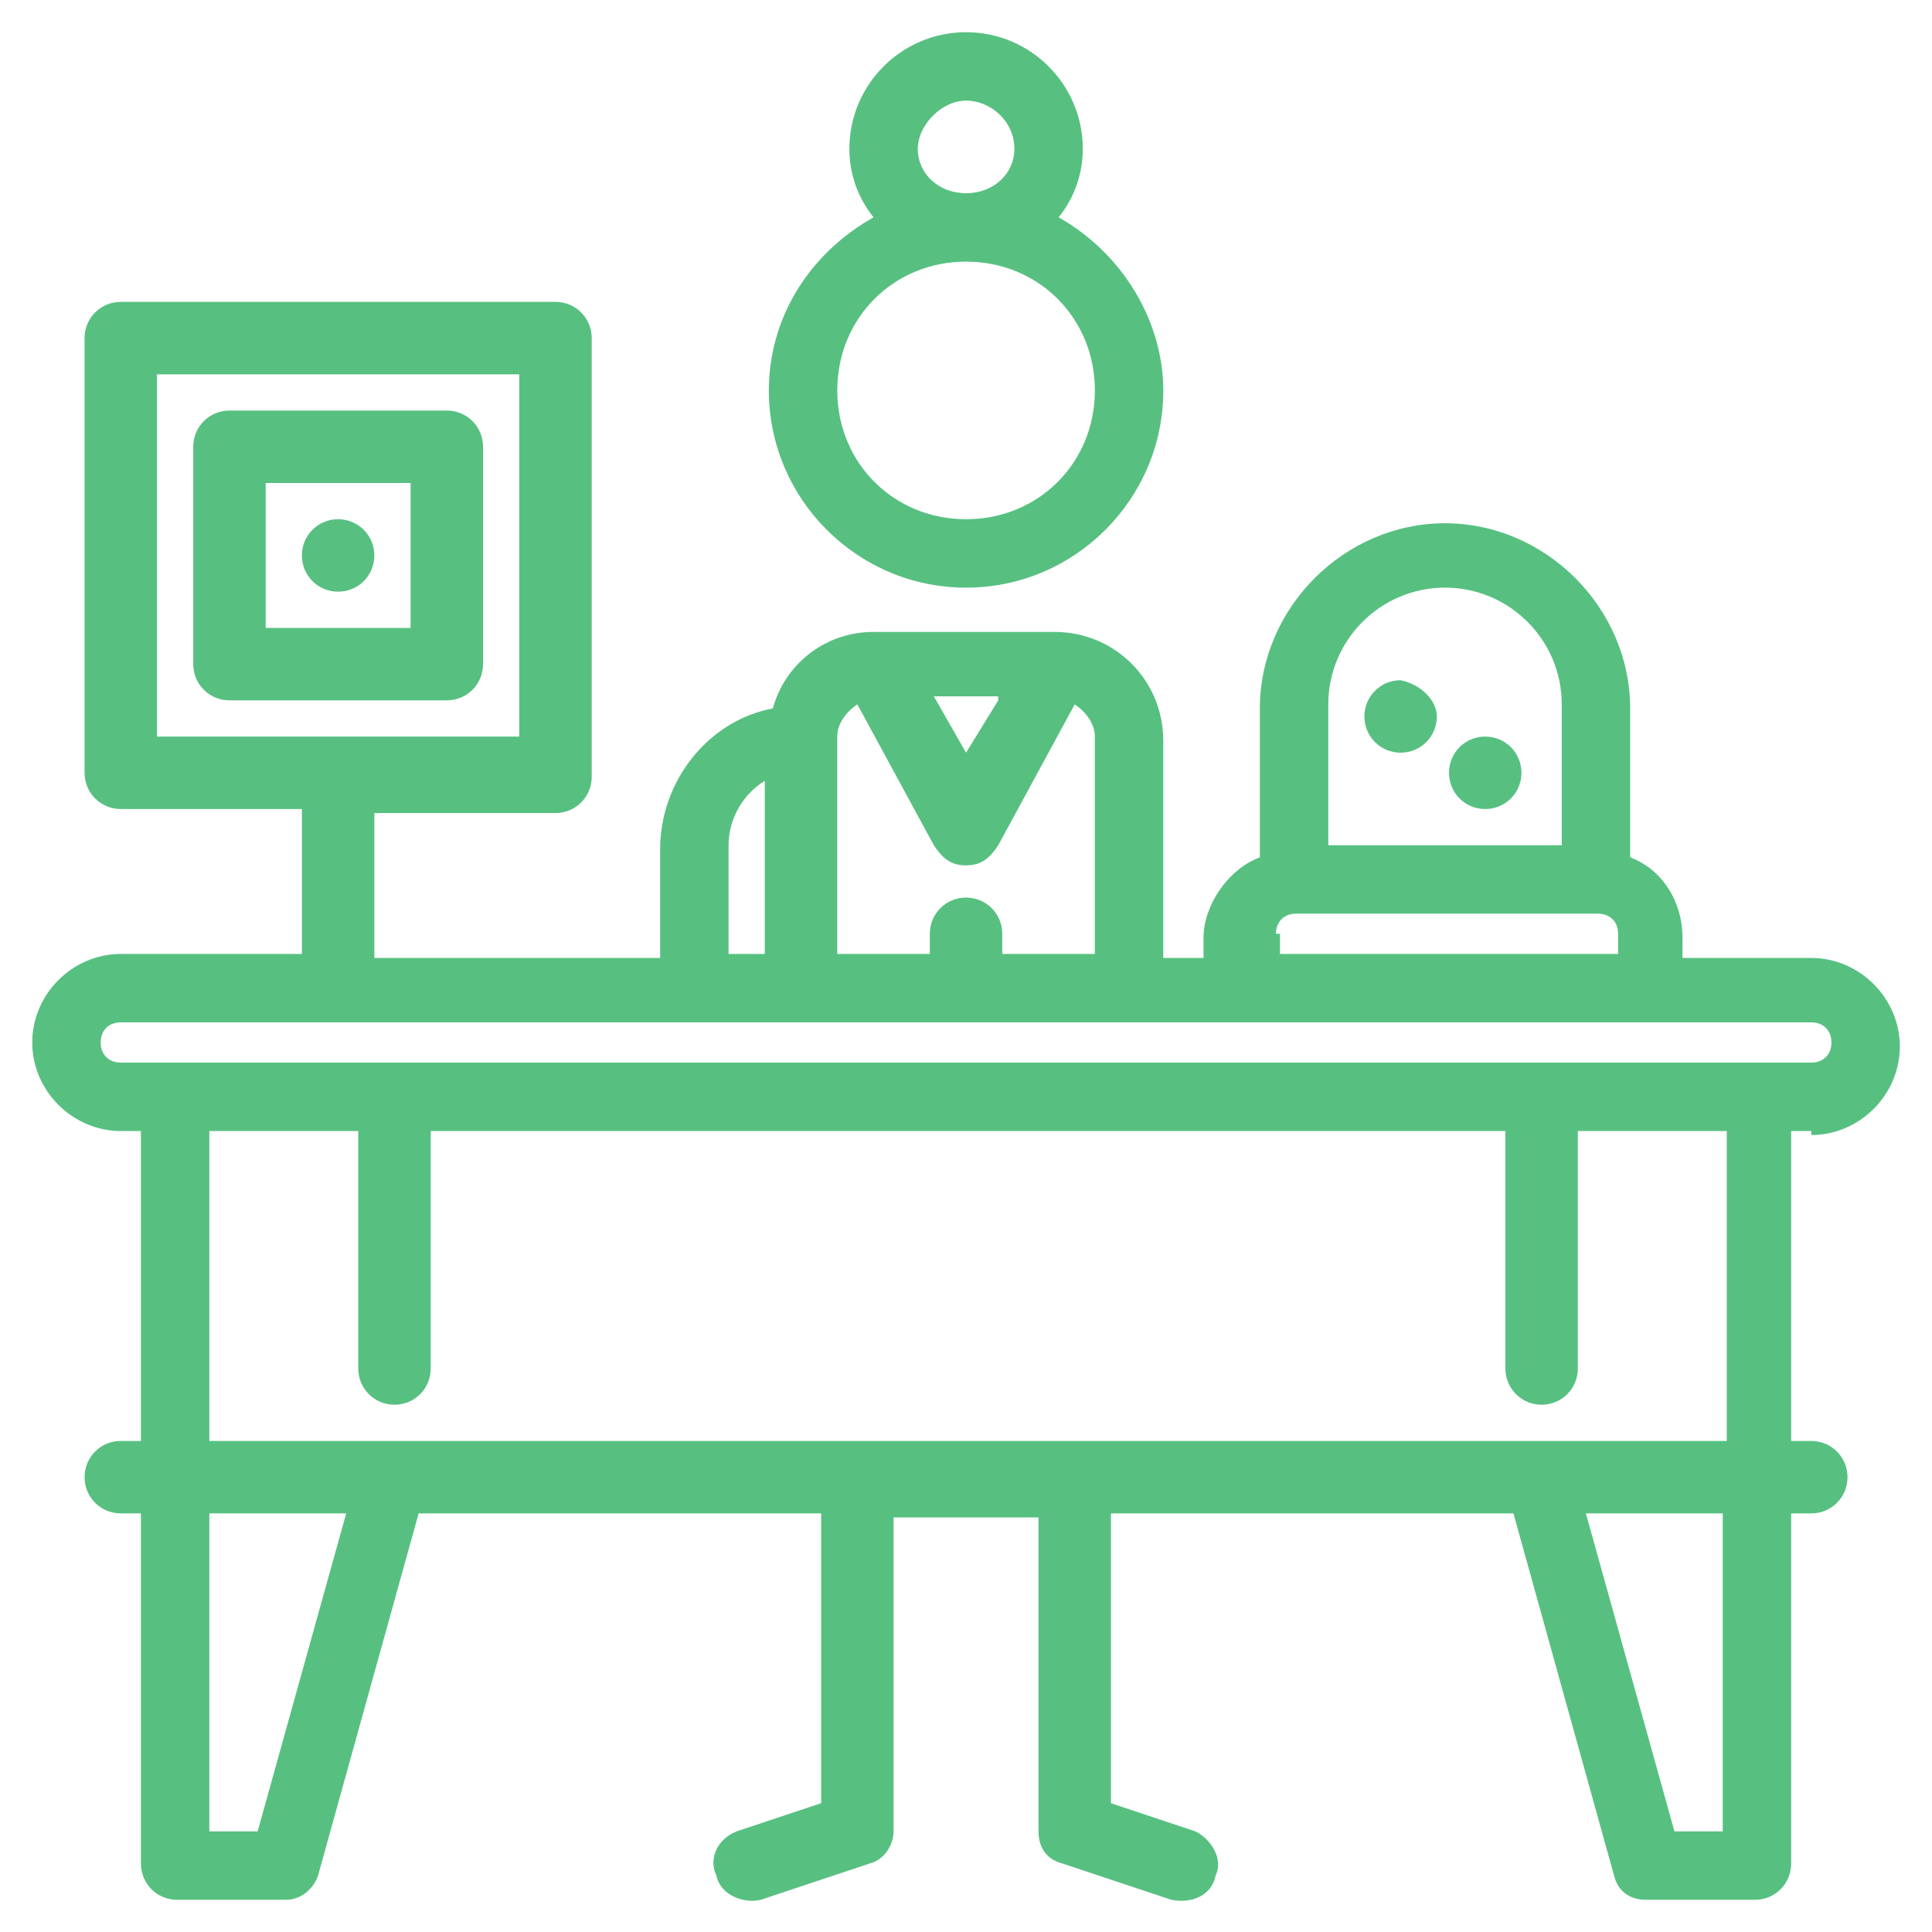
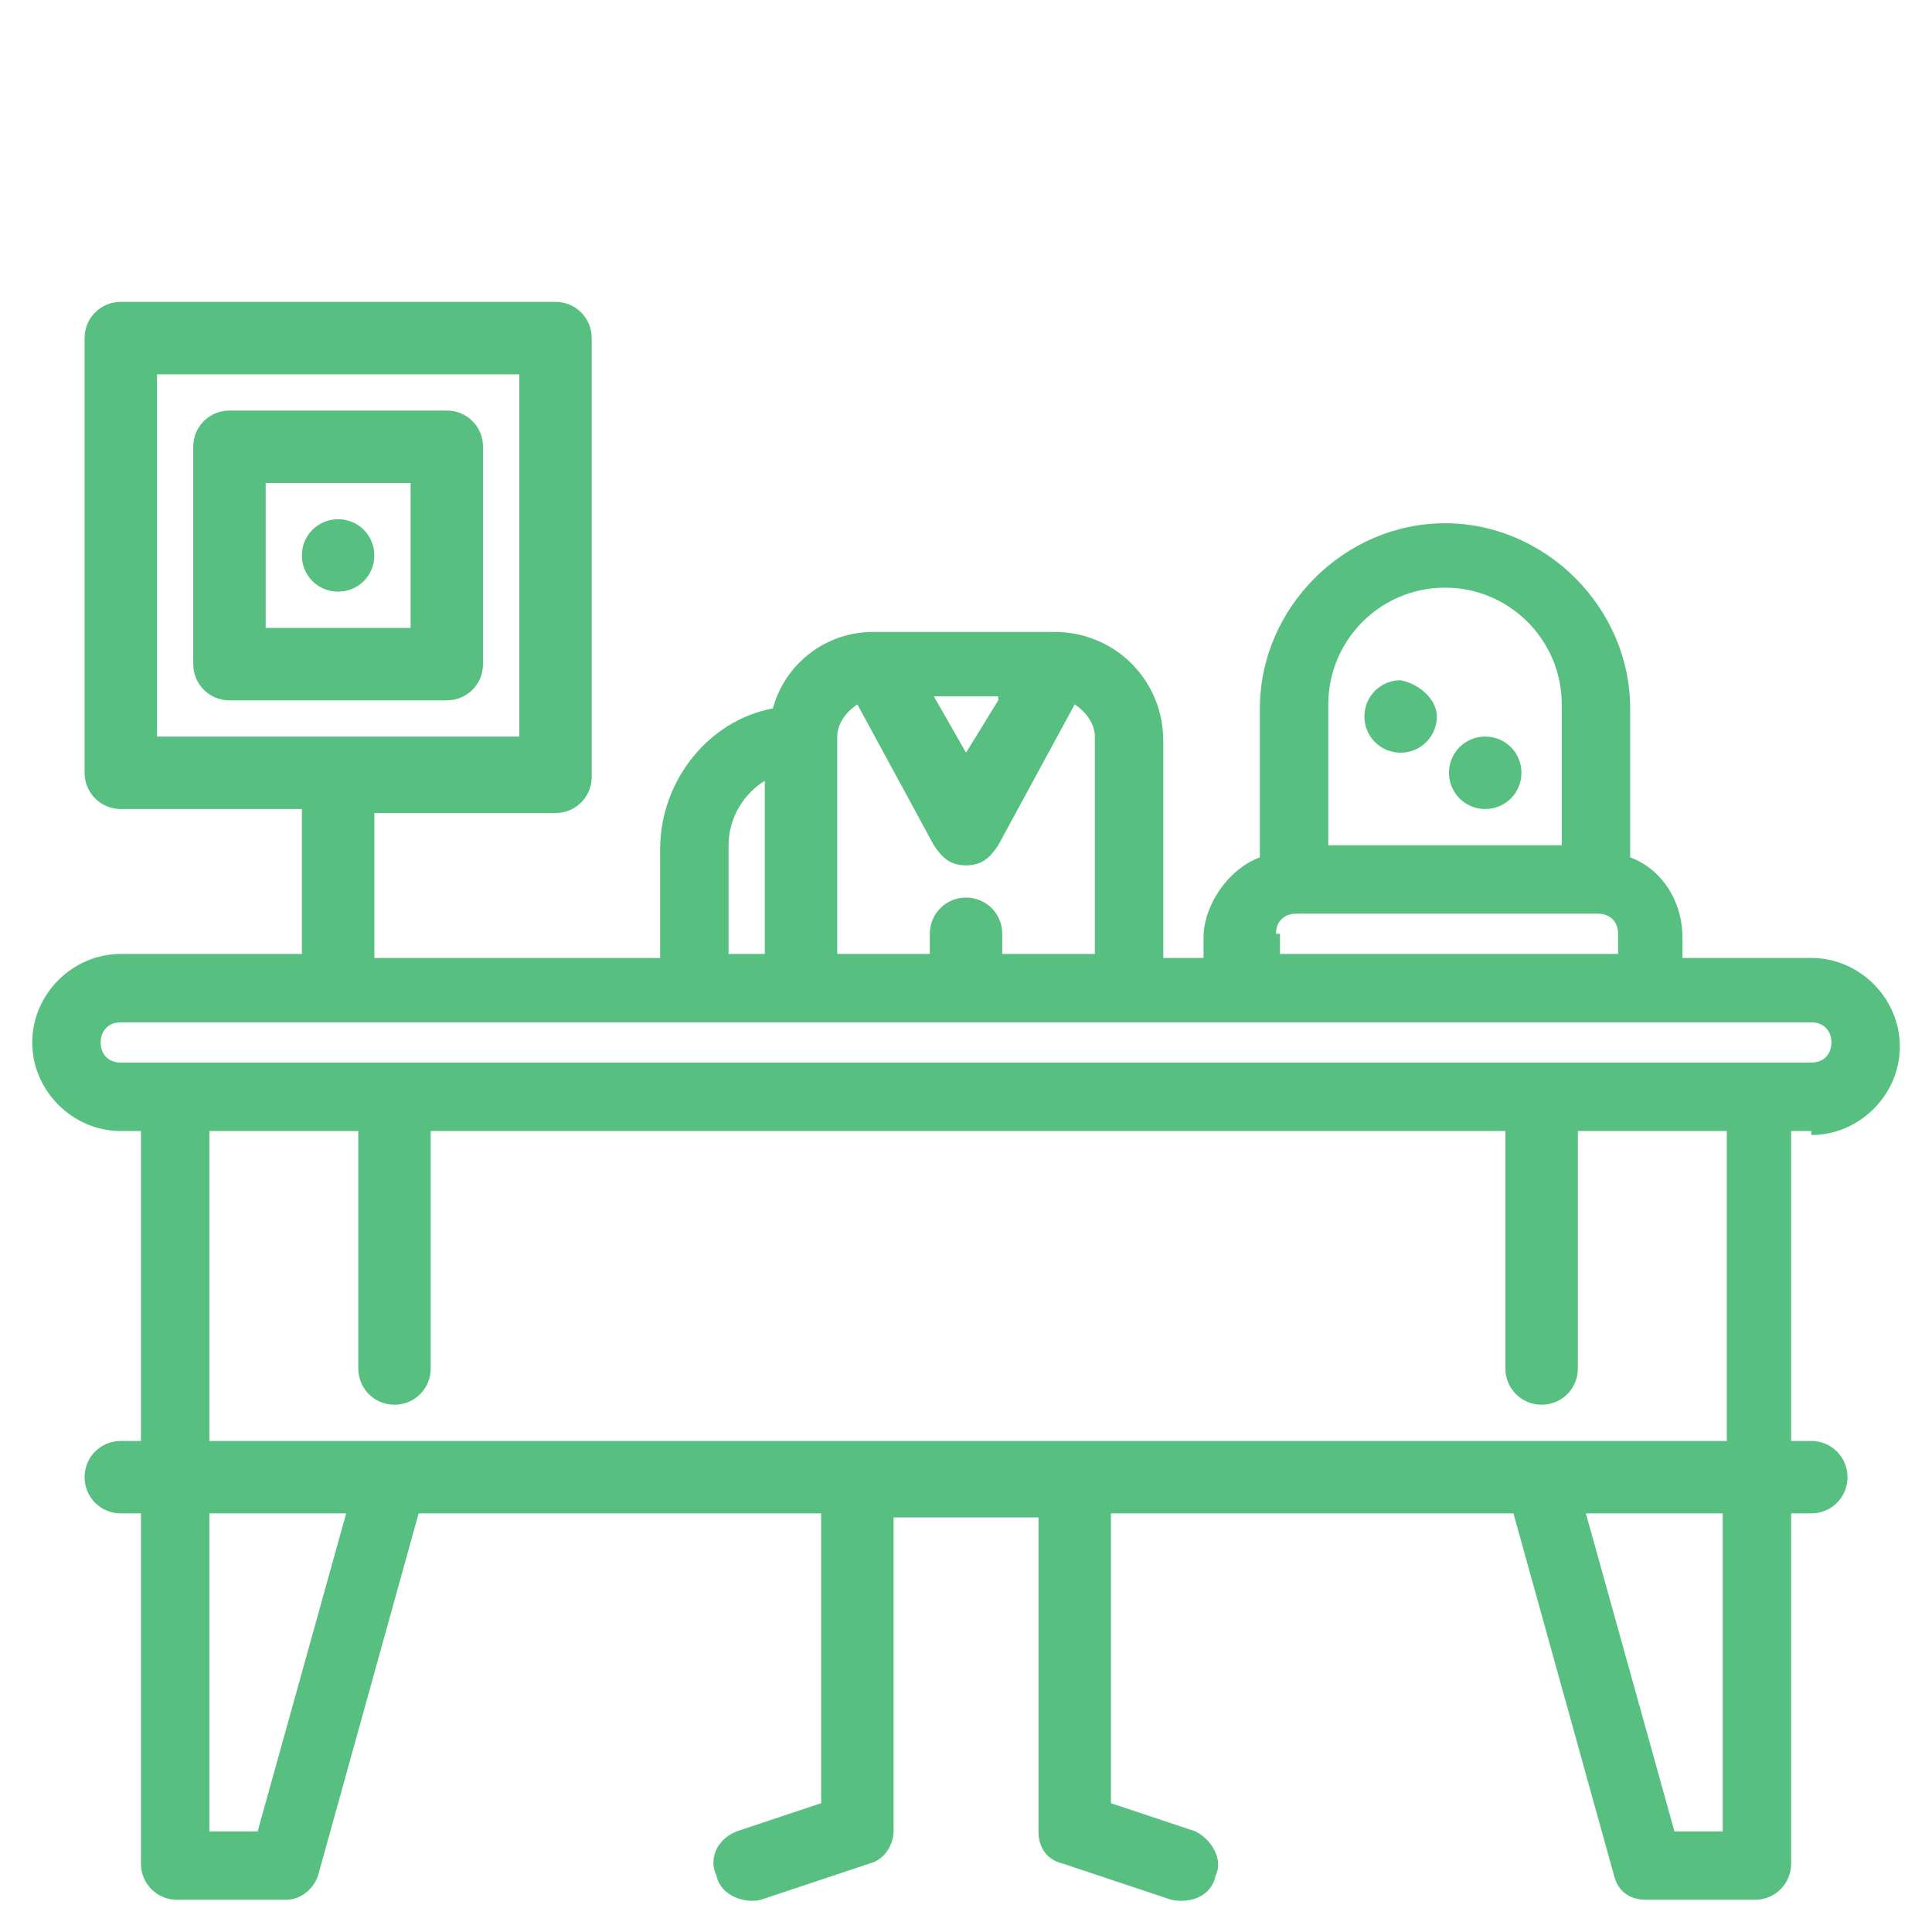
<svg xmlns="http://www.w3.org/2000/svg" width="48" height="48" viewBox="0 0 48 48" fill="none">
-   <path fill-rule="evenodd" clip-rule="evenodd" d="M26.902 3.7C26.902 4.3 26.702 4.9 26.302 5.4C27.902 6.3 28.902 8 28.902 9.7C28.902 12.4 26.702 14.6 24.002 14.6C21.302 14.6 19.102 12.4 19.102 9.7C19.102 7.9 20.102 6.3 21.702 5.4C21.302 4.9 21.102 4.3 21.102 3.7C21.102 2.1 22.402 0.8 24.002 0.8C25.602 0.8 26.902 2.1 26.902 3.7ZM25.202 3.7C25.202 3 24.602 2.5 24.002 2.5C23.402 2.5 22.802 3.1 22.802 3.7C22.802 4.3 23.302 4.8 24.002 4.8C24.702 4.8 25.202 4.3 25.202 3.7ZM20.802 9.7C20.802 11.5 22.202 12.9 24.002 12.9C25.802 12.9 27.202 11.5 27.202 9.7C27.202 7.9 25.802 6.5 24.002 6.5C22.202 6.5 20.802 7.9 20.802 9.7Z" fill="#57C081" />
  <path d="M35.698 17.8C35.698 18.3 35.298 18.7 34.798 18.7C34.298 18.7 33.898 18.3 33.898 17.8C33.898 17.3 34.298 16.9 34.798 16.9C35.298 17 35.698 17.4 35.698 17.8Z" fill="#57C081" />
  <path d="M36.9 20.1C37.4 20.1 37.8 19.7 37.8 19.2C37.8 18.7 37.4 18.3 36.9 18.3C36.4 18.3 36 18.7 36 19.2C36 19.7 36.4 20.1 36.9 20.1Z" fill="#57C081" />
  <path d="M8.4 14.7C8.9 14.7 9.3 14.3 9.3 13.8C9.3 13.3 8.9 12.9 8.4 12.9C7.9 12.9 7.5 13.3 7.5 13.8C7.5 14.3 7.9 14.7 8.4 14.7Z" fill="#57C081" />
  <path fill-rule="evenodd" clip-rule="evenodd" d="M11.101 10.2H5.701C5.201 10.2 4.801 10.6 4.801 11.1V16.5C4.801 17 5.201 17.4 5.701 17.4H11.101C11.601 17.4 12.001 17 12.001 16.5V11.1C12.001 10.6 11.601 10.2 11.101 10.2ZM10.201 15.6H6.601V12H10.201V15.6Z" fill="#57C081" />
  <path fill-rule="evenodd" clip-rule="evenodd" d="M47.201 26C47.201 27.2 46.201 28.2 45.001 28.2V28.1H44.501V35.8H45.001C45.501 35.8 45.901 36.2 45.901 36.7C45.901 37.2 45.501 37.6 45.001 37.6H44.501V46.3C44.501 46.8 44.101 47.2 43.601 47.2H40.901C40.501 47.2 40.201 47 40.101 46.6L37.601 37.6H27.601V44.8L29.701 45.5C30.101 45.7 30.401 46.2 30.201 46.6C30.101 47.1 29.601 47.3 29.101 47.2L26.401 46.3C26.001 46.2 25.801 45.9 25.801 45.5V37.7H22.201V45.5C22.201 45.8 22.001 46.2 21.601 46.3L18.901 47.2C18.501 47.3 17.901 47.1 17.801 46.6C17.601 46.2 17.801 45.7 18.301 45.5L20.401 44.8V37.6H10.401L7.901 46.6C7.801 46.9 7.501 47.2 7.101 47.2H4.401C3.901 47.2 3.501 46.8 3.501 46.3V37.6H3.001C2.501 37.6 2.101 37.2 2.101 36.7C2.101 36.2 2.501 35.8 3.001 35.8H3.501V28.1H3.001C1.801 28.1 0.801 27.1 0.801 25.9C0.801 24.7 1.801 23.7 3.001 23.7H7.501V20.1H3.001C2.501 20.1 2.101 19.7 2.101 19.2V8.4C2.101 7.9 2.501 7.5 3.001 7.5H13.801C14.301 7.5 14.701 7.9 14.701 8.4V19.3C14.701 19.8 14.301 20.2 13.801 20.2H9.301V23.8H16.401V21.1C16.401 19.4 17.601 17.9 19.201 17.6C19.501 16.5 20.501 15.7 21.701 15.7H26.201C27.701 15.7 28.901 16.9 28.901 18.4V23.8H29.901V23.3C29.901 22.5 30.501 21.6 31.301 21.3V17.6C31.301 15.1 33.401 13 35.901 13C38.401 13 40.501 15.1 40.501 17.6V21.3C41.301 21.6 41.801 22.4 41.801 23.3V23.8H45.001C46.201 23.8 47.201 24.8 47.201 26ZM35.901 14.6C34.301 14.6 33.001 15.9 33.001 17.5V21H38.801V17.5C38.801 15.9 37.501 14.6 35.901 14.6ZM32.201 22.7C31.901 22.7 31.701 22.9 31.701 23.2H31.801V23.7H40.201V23.2C40.201 22.9 40.001 22.7 39.701 22.7H32.201ZM24.001 18.7L24.801 17.4V17.3H23.201L24.001 18.7ZM21.301 17.5C21.001 17.7 20.801 18 20.801 18.3V23.7H23.101V23.2C23.101 22.7 23.501 22.3 24.001 22.3C24.501 22.3 24.901 22.7 24.901 23.2V23.7H27.201V18.3C27.201 18 27.001 17.7 26.701 17.5L24.801 21C24.601 21.3 24.401 21.5 24.001 21.5C23.601 21.5 23.401 21.3 23.201 21L21.301 17.5ZM19.001 19.4C18.501 19.7 18.101 20.3 18.101 21V23.7H19.001V19.4ZM3.901 9.3V18.3H12.901V9.3H3.901ZM5.201 37.6V45.5H6.401L8.601 37.6H5.201ZM41.601 45.5H42.801V37.6H39.401L41.601 45.5ZM5.201 35.8H42.901V28.1H39.201V34C39.201 34.5 38.801 34.9 38.301 34.9C37.801 34.9 37.401 34.5 37.401 34V28.1H10.701V34C10.701 34.5 10.301 34.9 9.801 34.9C9.301 34.9 8.901 34.5 8.901 34V28.1H5.201V35.8ZM2.501 25.9C2.501 26.2 2.701 26.4 3.001 26.4H45.001C45.301 26.4 45.501 26.2 45.501 25.9C45.501 25.6 45.301 25.4 45.001 25.4H3.001C2.701 25.4 2.501 25.6 2.501 25.9Z" fill="#57C081" />
</svg>